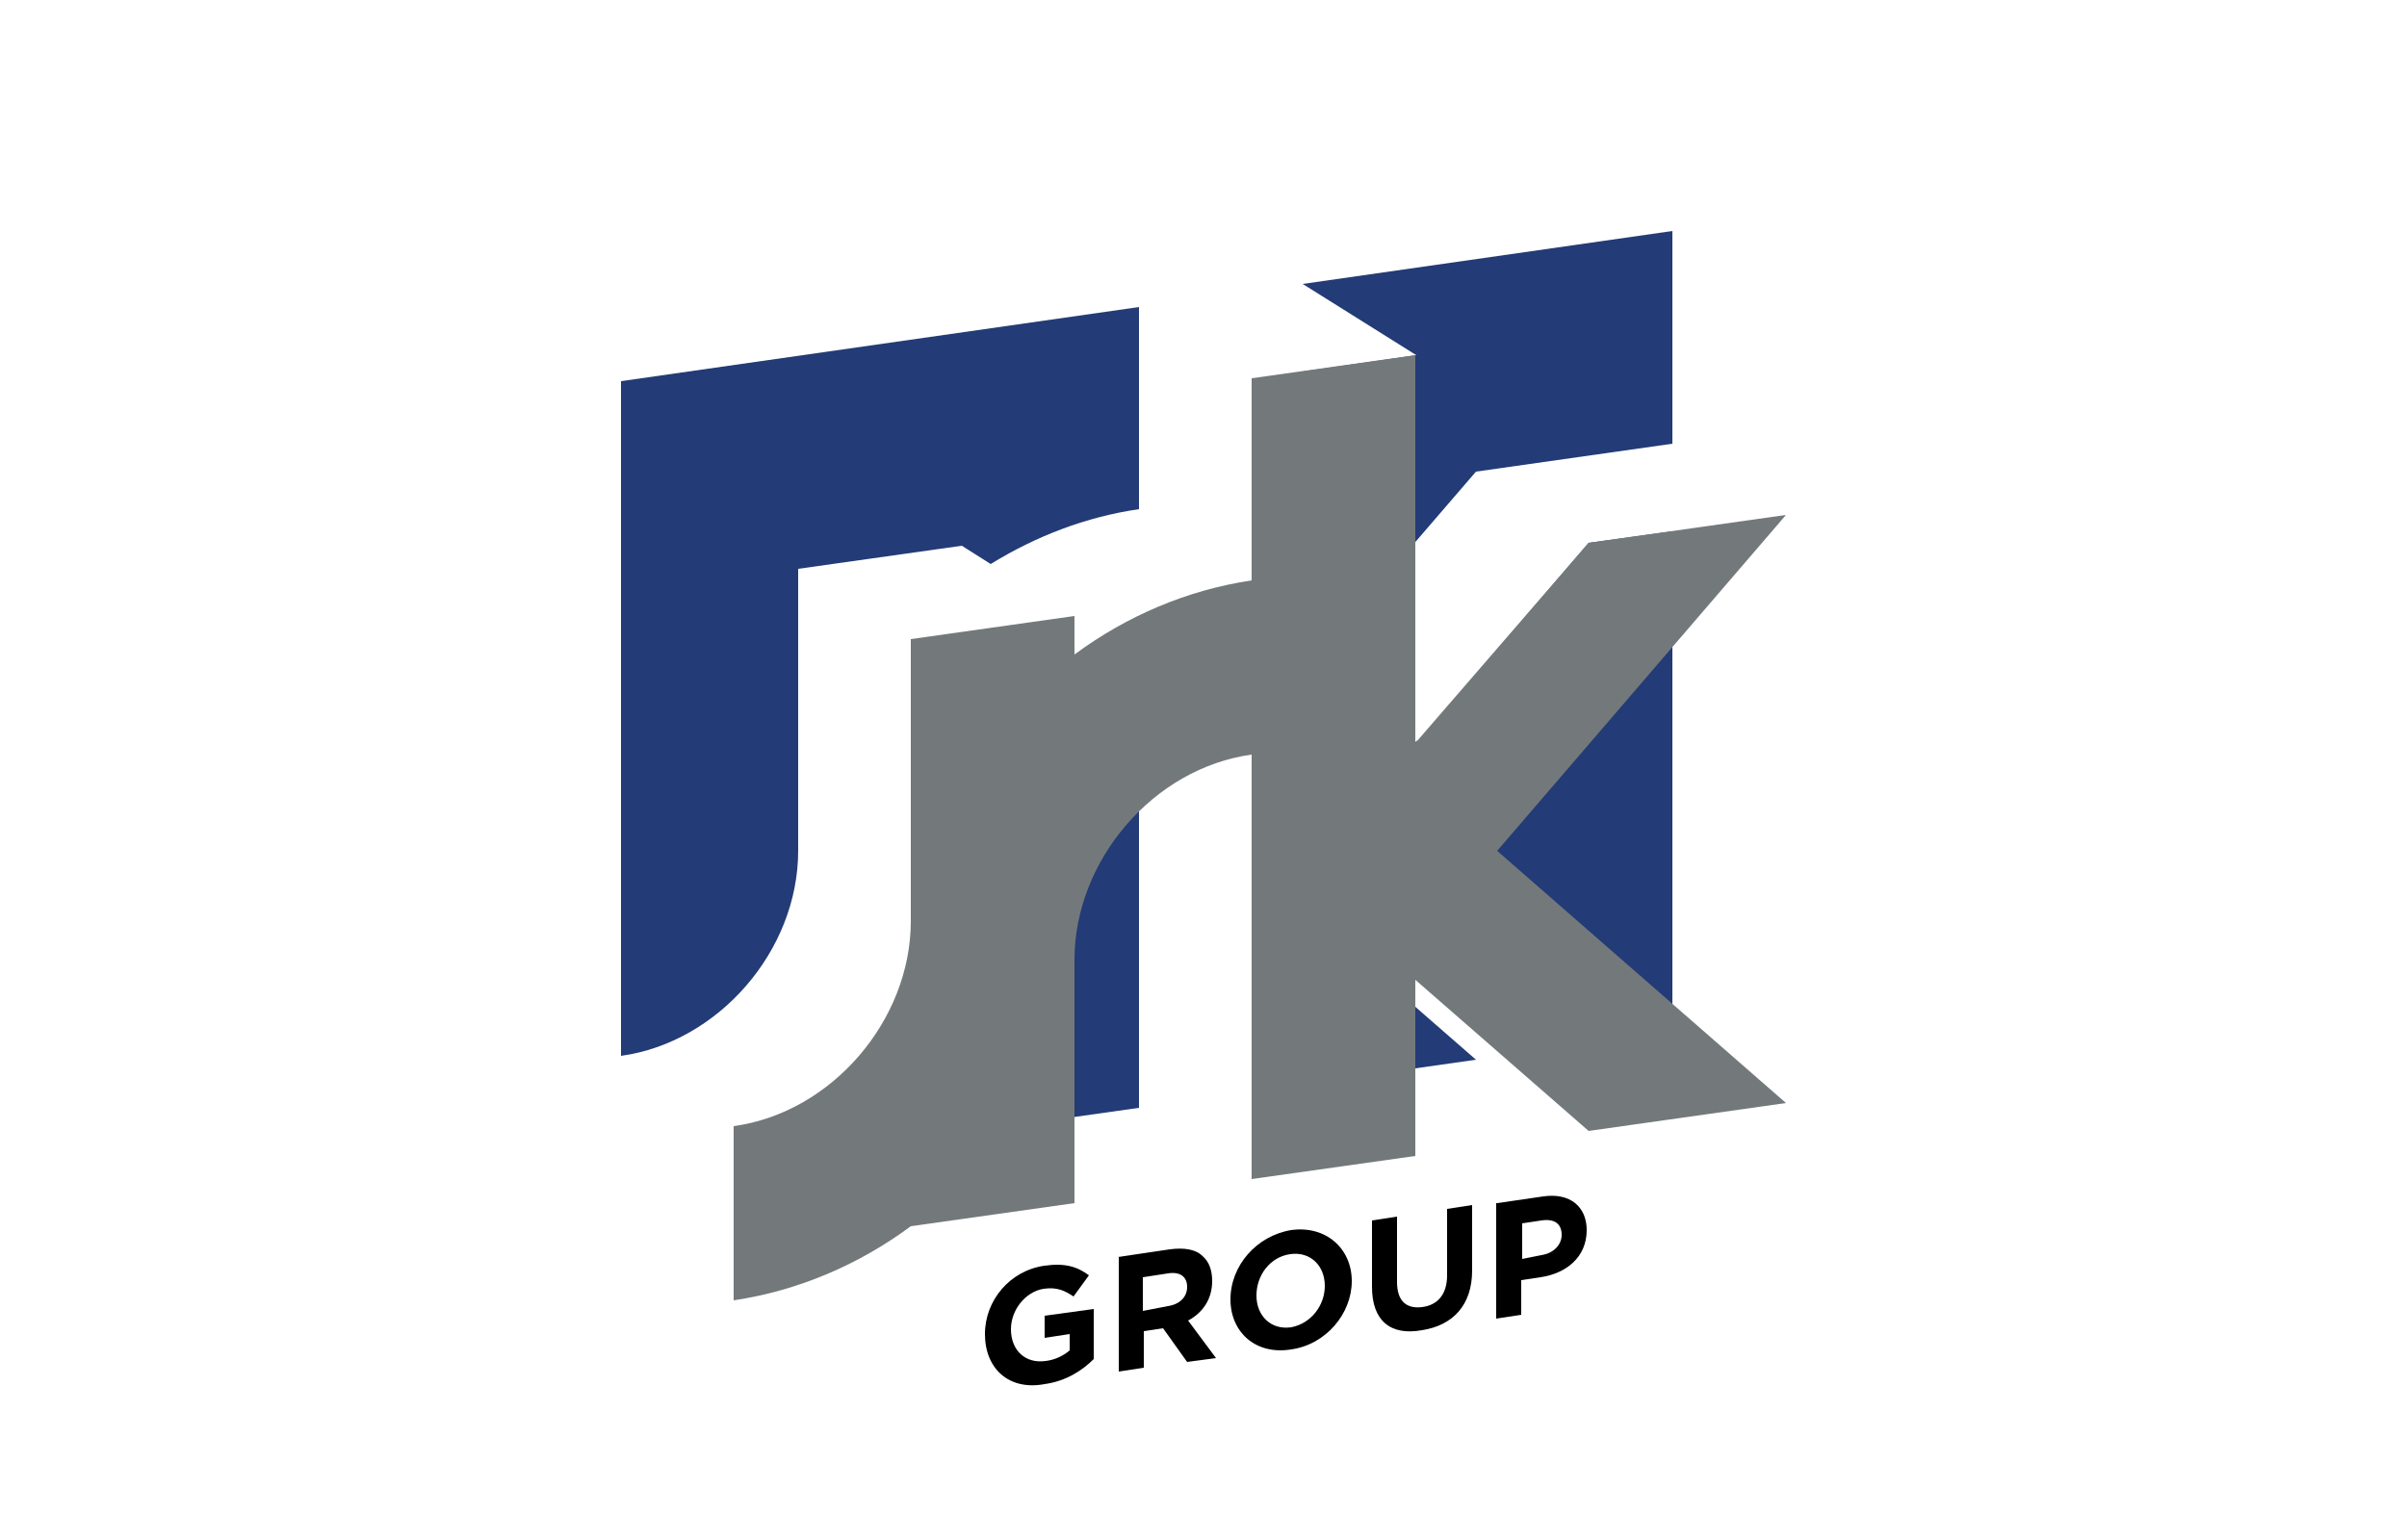
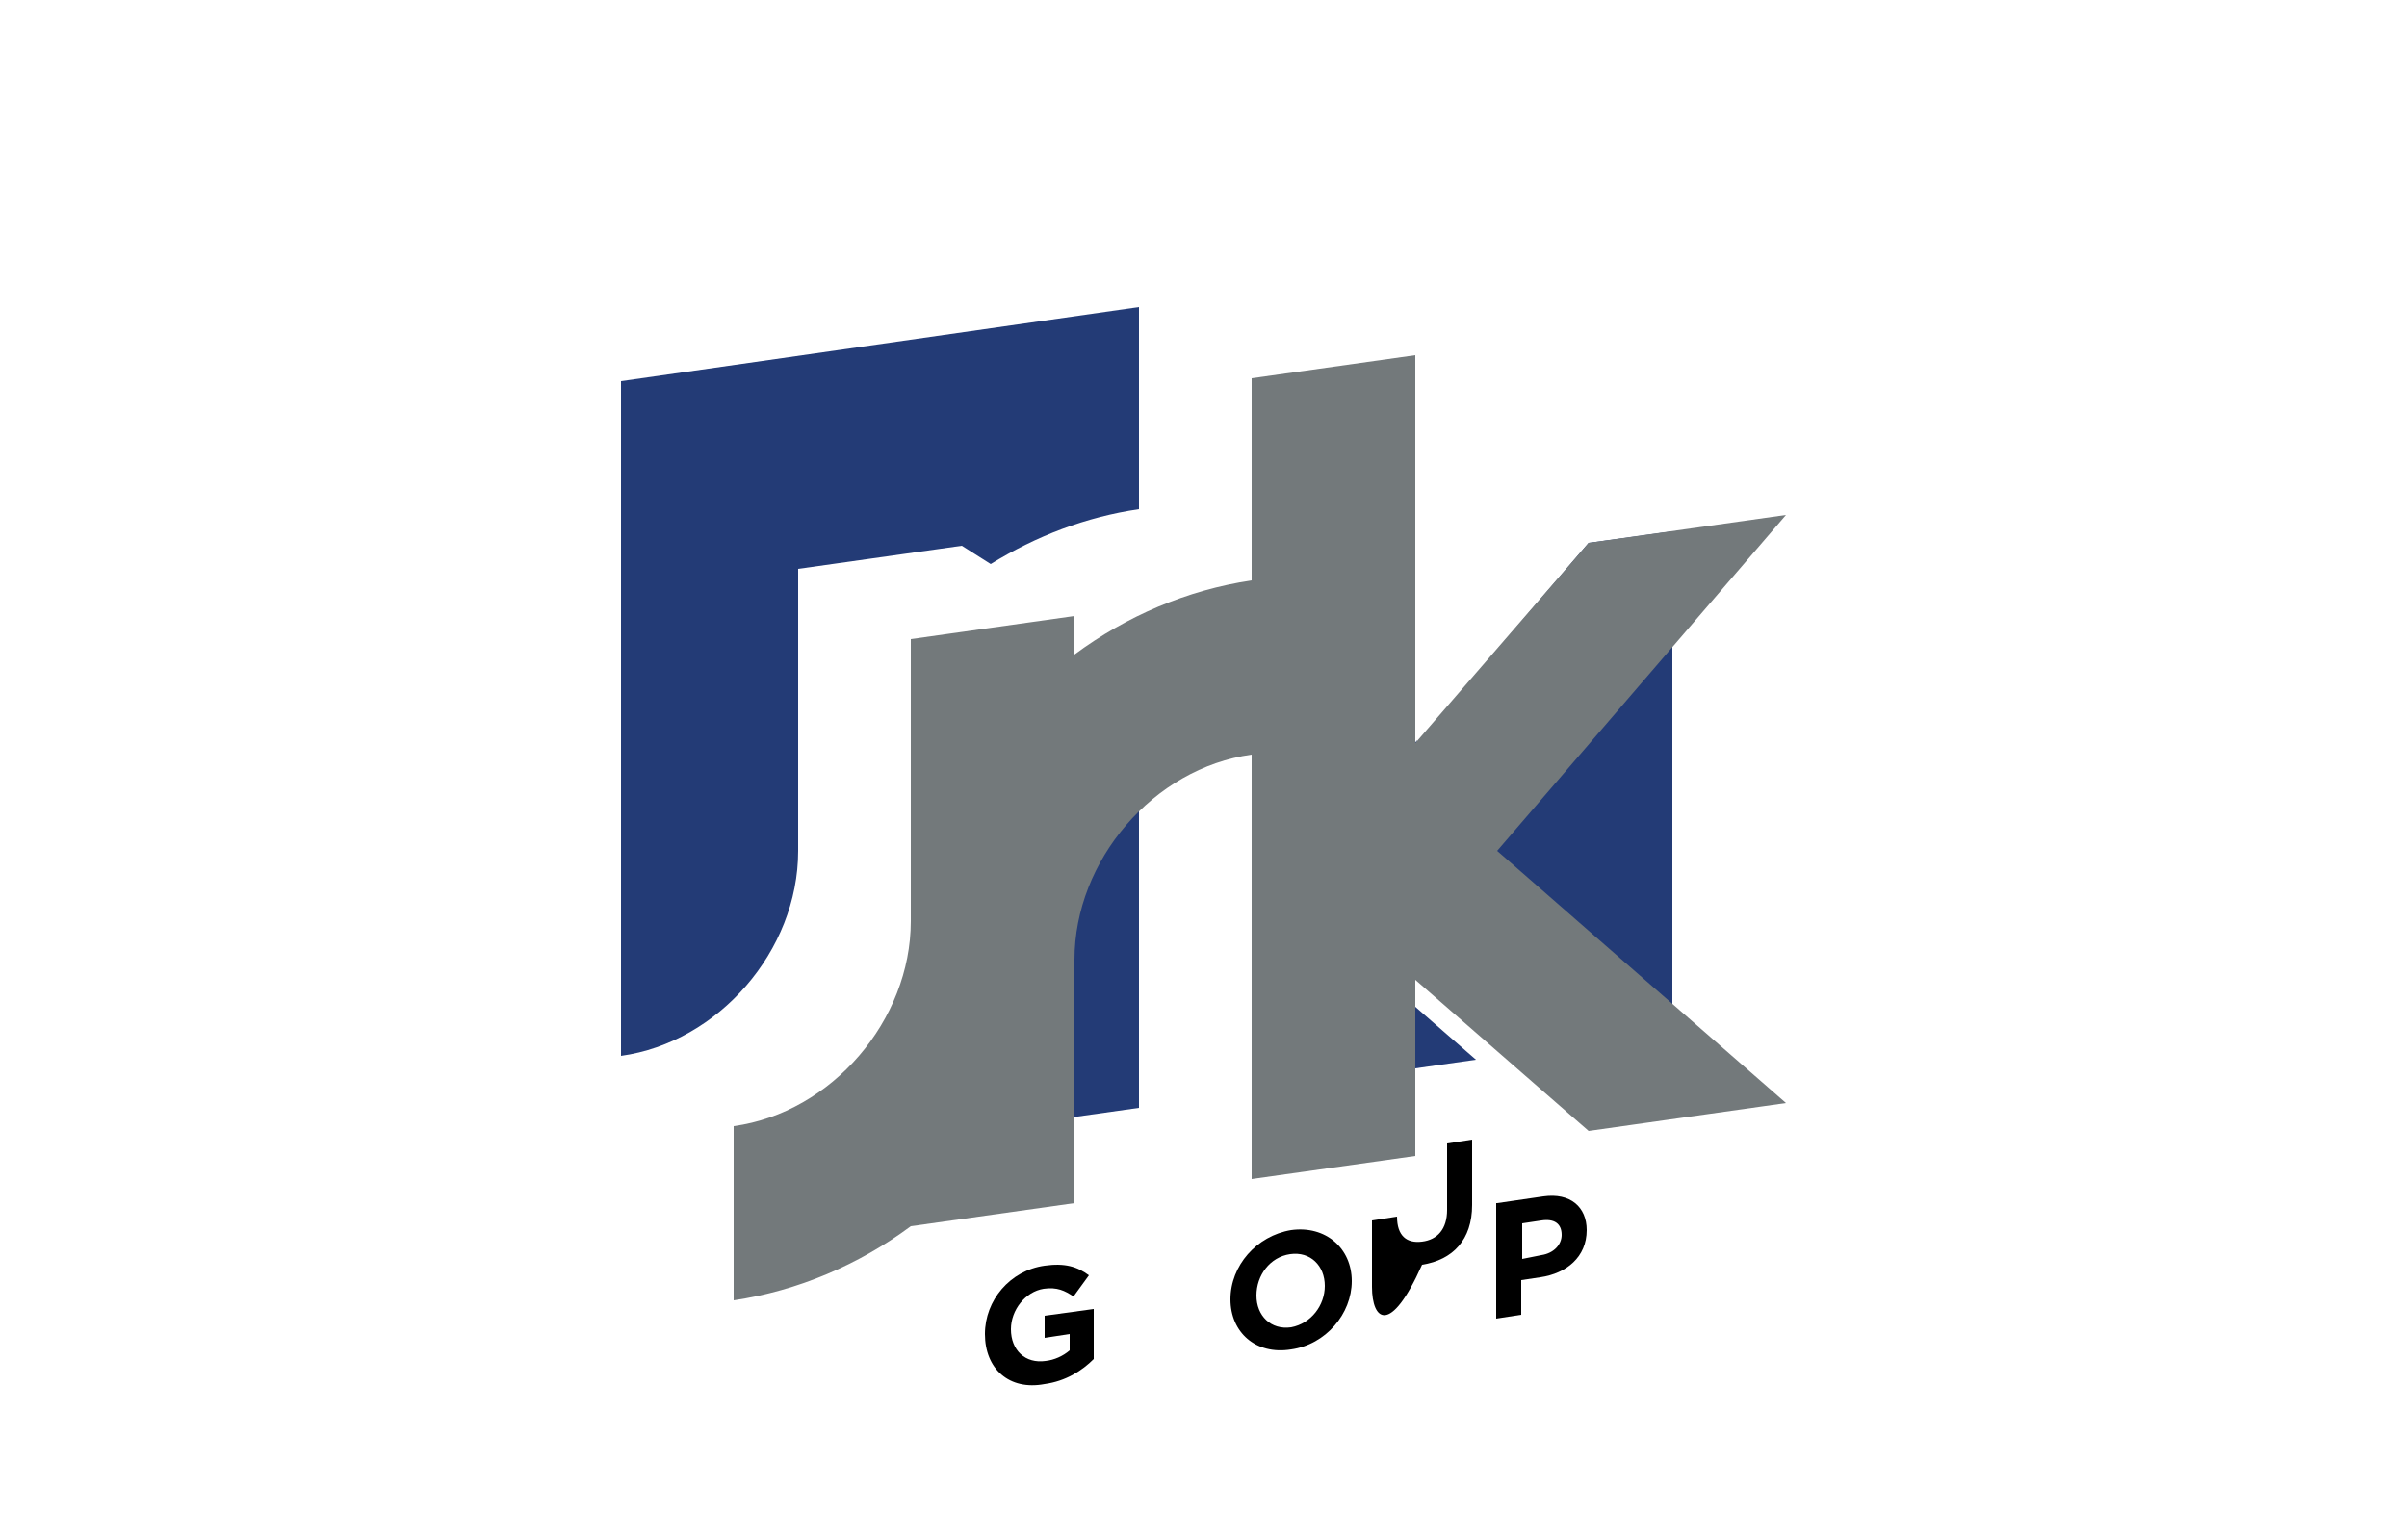
<svg xmlns="http://www.w3.org/2000/svg" xmlns:xlink="http://www.w3.org/1999/xlink" version="1.1" id="Layer_1" x="0px" y="0px" viewBox="0 0 250 160" style="enable-background:new 0 0 250 160;" xml:space="preserve">
  <style type="text/css">
	.st0{fill:#FFFFFF;}
	.st1{clip-path:url(#SVGID_2_);fill:#233B76;}
	.st2{fill:#233B76;}
	.st3{clip-path:url(#SVGID_4_);fill:#73797B;}
	.st4{clip-path:url(#SVGID_4_);}
</style>
  <rect class="st0" width="250" height="160" />
  <g>
    <defs>
      <rect id="SVGID_1_" width="250" height="160" />
    </defs>
    <clipPath id="SVGID_2_">
      <use xlink:href="#SVGID_1_" style="overflow:visible;" />
    </clipPath>
    <path class="st1" d="M118.3,71c-10.2,1.5-18.4,11-18.4,21.3v25.4l18.4-2.6V71z" />
    <path class="st1" d="M82.9,88.4V59.1l17-2.4l3,1.9c4.7-2.9,9.9-4.9,15.4-5.7v-21l-53.8,7.7v70.1C74.6,108.3,82.9,98.8,82.9,88.4" />
  </g>
-   <polygon class="st2" points="135.3,38.6 135.3,51.6 135.3,69.9 153.3,49 173.7,46.1 173.7,24 135.3,29.5 147.1,36.9 " />
  <polygon class="st2" points="173.7,55.2 165,56.4 147.1,77.3 147.2,76.9 143.7,80.9 173.7,107.2 156.1,109.7 156.1,109.7   173.7,107.2 " />
  <polygon class="st2" points="135.3,94.4 135.3,112.7 130.1,113.4 130.1,113.4 153.3,110.1 153.3,110.1 " />
  <g>
    <defs>
      <rect id="SVGID_3_" width="250" height="160" />
    </defs>
    <clipPath id="SVGID_4_">
      <use xlink:href="#SVGID_3_" style="overflow:visible;" />
    </clipPath>
    <path class="st3" d="M185.5,53.5L165,56.4l-18,20.8V59V36.9l-17,2.4v21c-6.7,1-13,3.7-18.4,7.7v-4l-17,2.4v29.3   c0,10.3-8.2,19.9-18.4,21.3v18.1c6.7-1,13-3.7,18.4-7.7l17-2.4V99.7c0-10.3,8.2-19.9,18.4-21.3v44.1l17-2.4v-18.3l18,15.7l20.5-2.9   l-30-26.2L185.5,53.5z" />
    <path class="st4" d="M102.3,138.6L102.3,138.6c0-3.5,2.6-6.6,6.2-7.1c2.1-0.3,3.4,0.1,4.6,1l-1.6,2.2c-0.9-0.6-1.7-1-3.1-0.8   c-1.9,0.3-3.4,2.2-3.4,4.2v0c0,2.2,1.5,3.6,3.6,3.3c0.9-0.1,1.8-0.5,2.5-1.1v-1.7l-2.6,0.4v-2.3l5.1-0.7v5.2   c-1.2,1.2-2.9,2.3-5.1,2.6C104.8,144.5,102.3,142.2,102.3,138.6" />
-     <path class="st4" d="M121.3,135.7c1.3-0.2,2-1,2-2v0c0-1.1-0.8-1.6-2-1.4l-2.6,0.4v3.5L121.3,135.7z M116.1,130.6l5.4-0.8   c1.5-0.2,2.7,0,3.4,0.7c0.7,0.6,1,1.5,1,2.6v0c0,1.9-1,3.3-2.5,4.1l2.9,3.9l-3,0.4l-2.5-3.5l-2,0.3v3.8l-2.6,0.4V130.6z" />
    <path class="st4" d="M137.6,133.6L137.6,133.6c0-2.1-1.5-3.6-3.6-3.3c-2.1,0.3-3.5,2.2-3.5,4.3v0c0,2.1,1.5,3.6,3.6,3.3   C136.2,137.5,137.6,135.6,137.6,133.6 M127.8,135L127.8,135c0-3.5,2.7-6.6,6.3-7.2c3.6-0.5,6.3,1.9,6.3,5.3v0   c0,3.4-2.7,6.6-6.3,7.1C130.4,140.8,127.8,138.4,127.8,135" />
-     <path class="st4" d="M142.5,133.7v-6.9l2.6-0.4v6.8c0,2,1,2.8,2.6,2.6c1.6-0.2,2.6-1.3,2.6-3.3v-6.9l2.6-0.4v6.8   c0,3.6-2,5.7-5.2,6.2C144.4,138.8,142.5,137.2,142.5,133.7" />
+     <path class="st4" d="M142.5,133.7v-6.9l2.6-0.4c0,2,1,2.8,2.6,2.6c1.6-0.2,2.6-1.3,2.6-3.3v-6.9l2.6-0.4v6.8   c0,3.6-2,5.7-5.2,6.2C144.4,138.8,142.5,137.2,142.5,133.7" />
    <path class="st4" d="M160.1,130.4c1.3-0.2,2.1-1.1,2.1-2.1v0c0-1.2-0.8-1.7-2.1-1.5l-2,0.3v3.7L160.1,130.4z M155.5,125l4.8-0.7   c2.8-0.4,4.5,1.1,4.5,3.5v0c0,2.8-2.1,4.5-4.8,4.9l-2,0.3v3.6l-2.6,0.4V125z" />
  </g>
</svg>